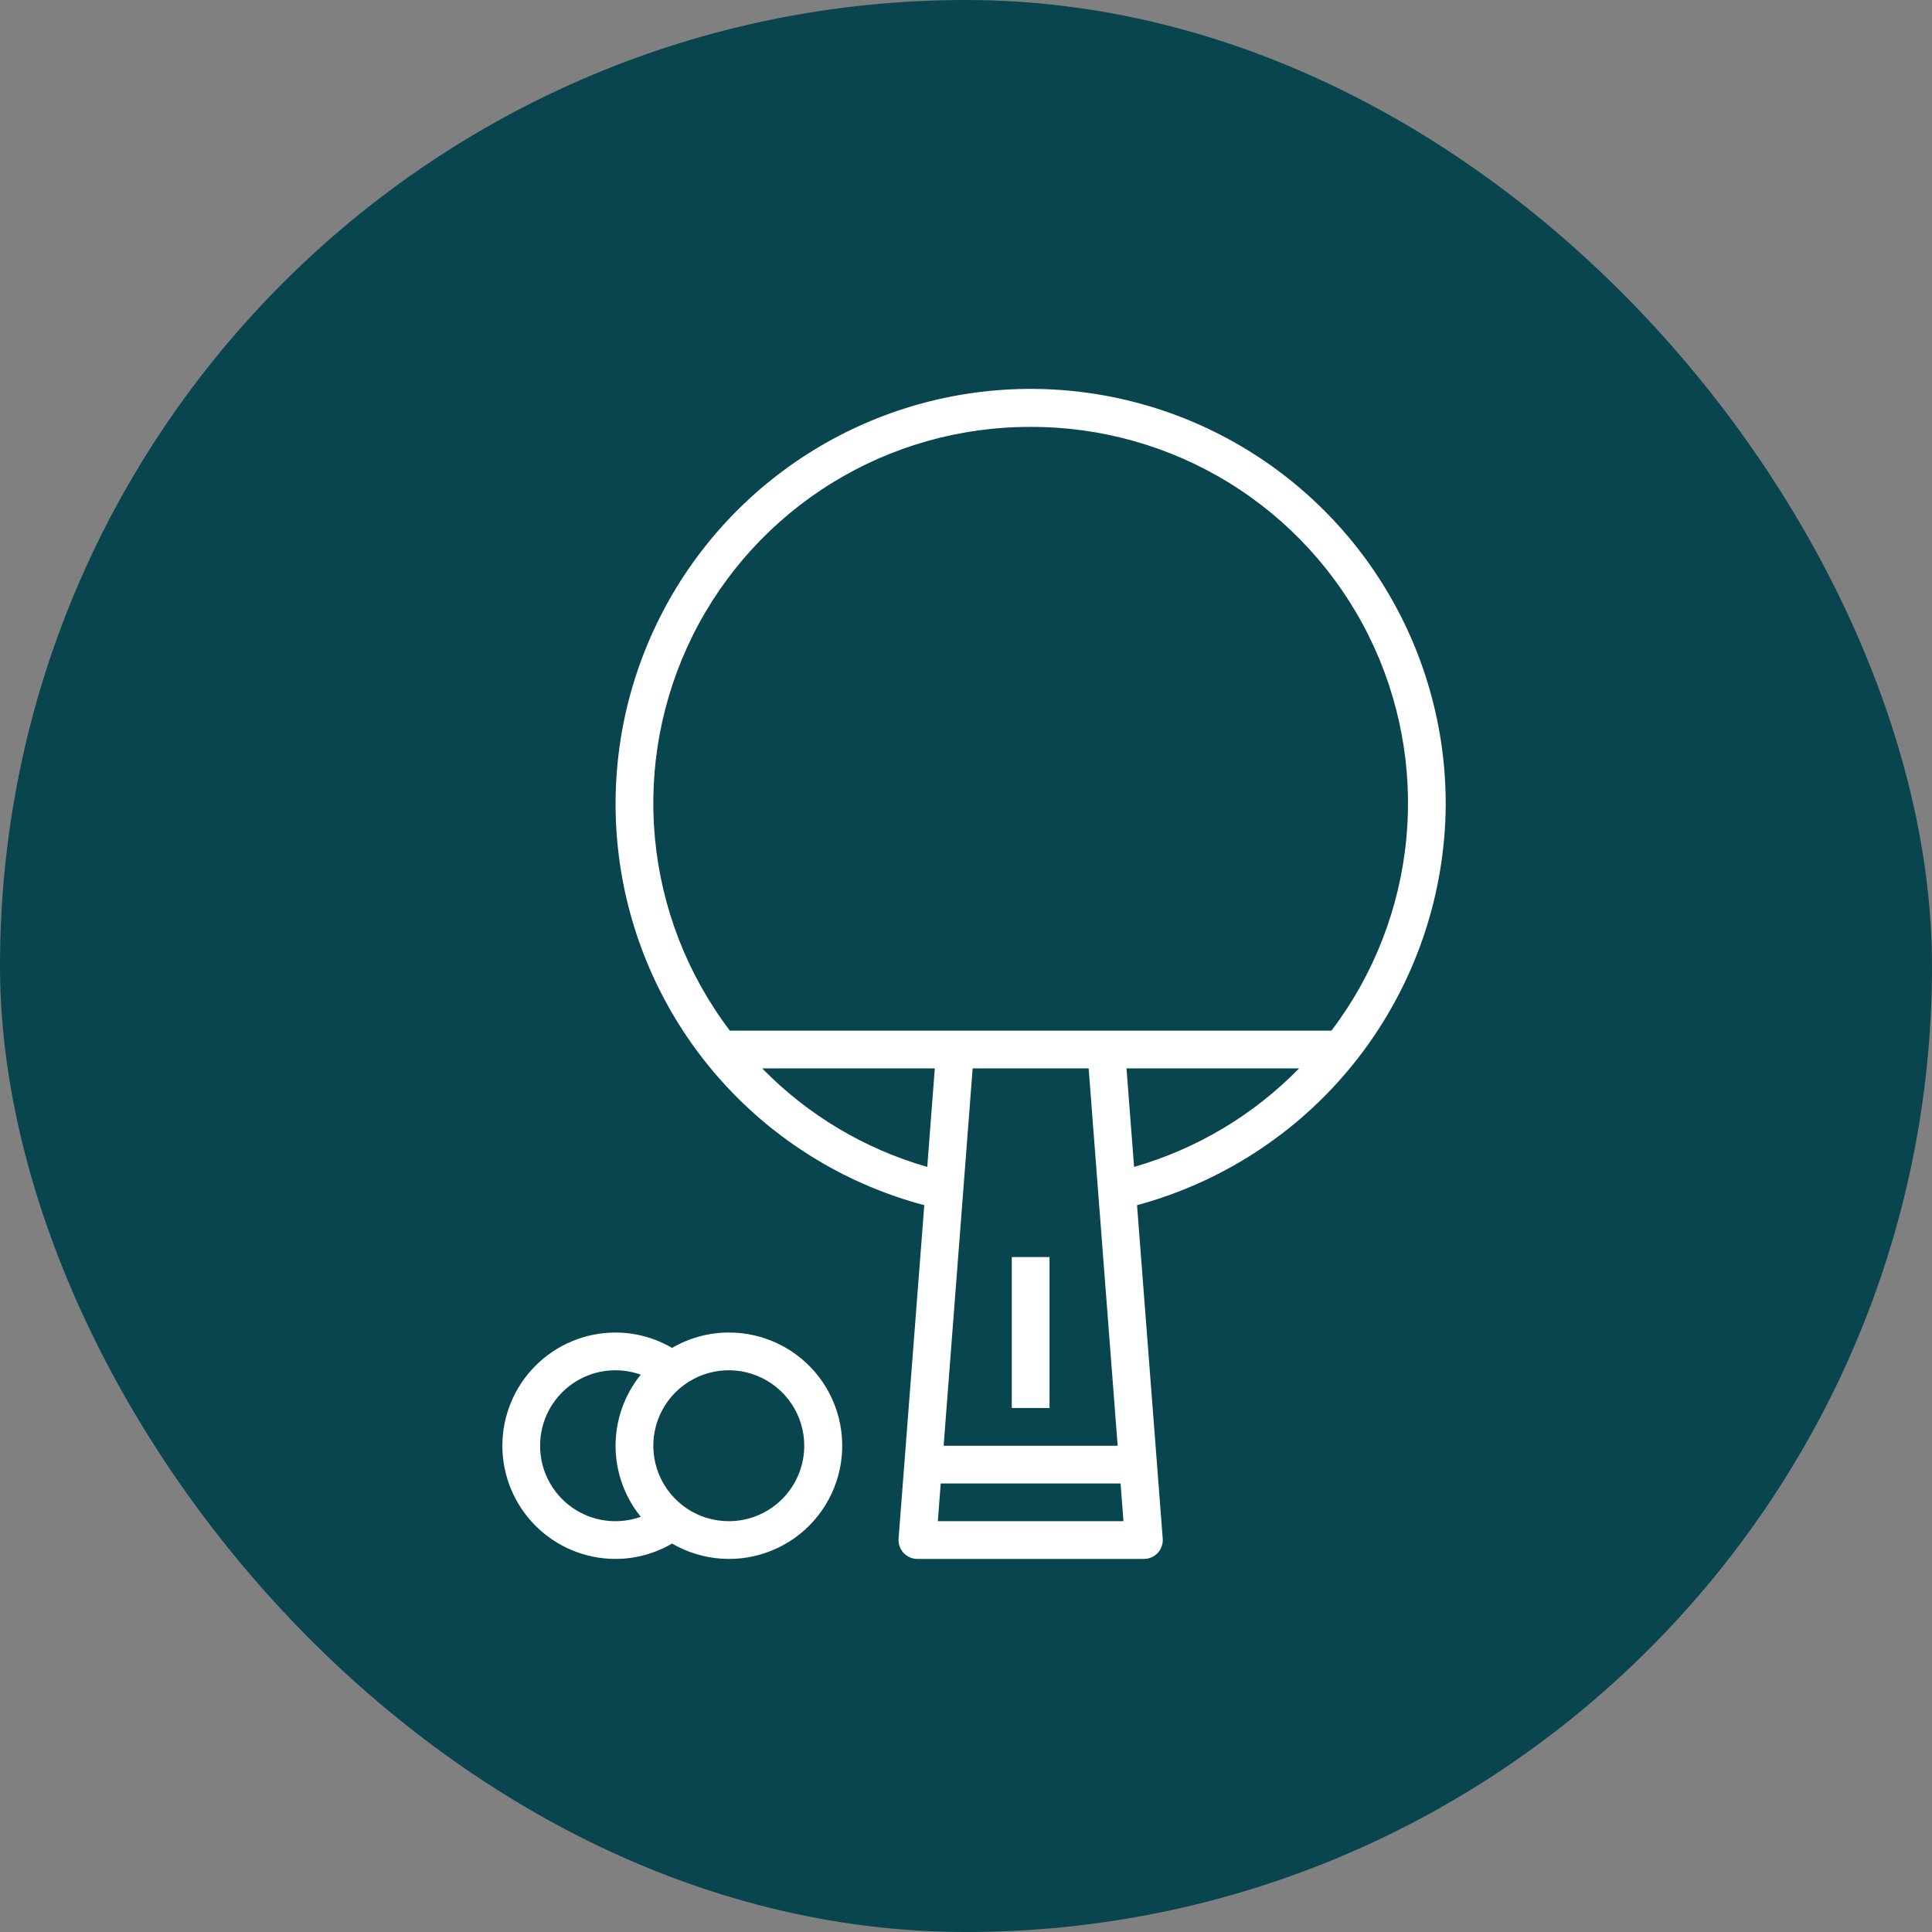
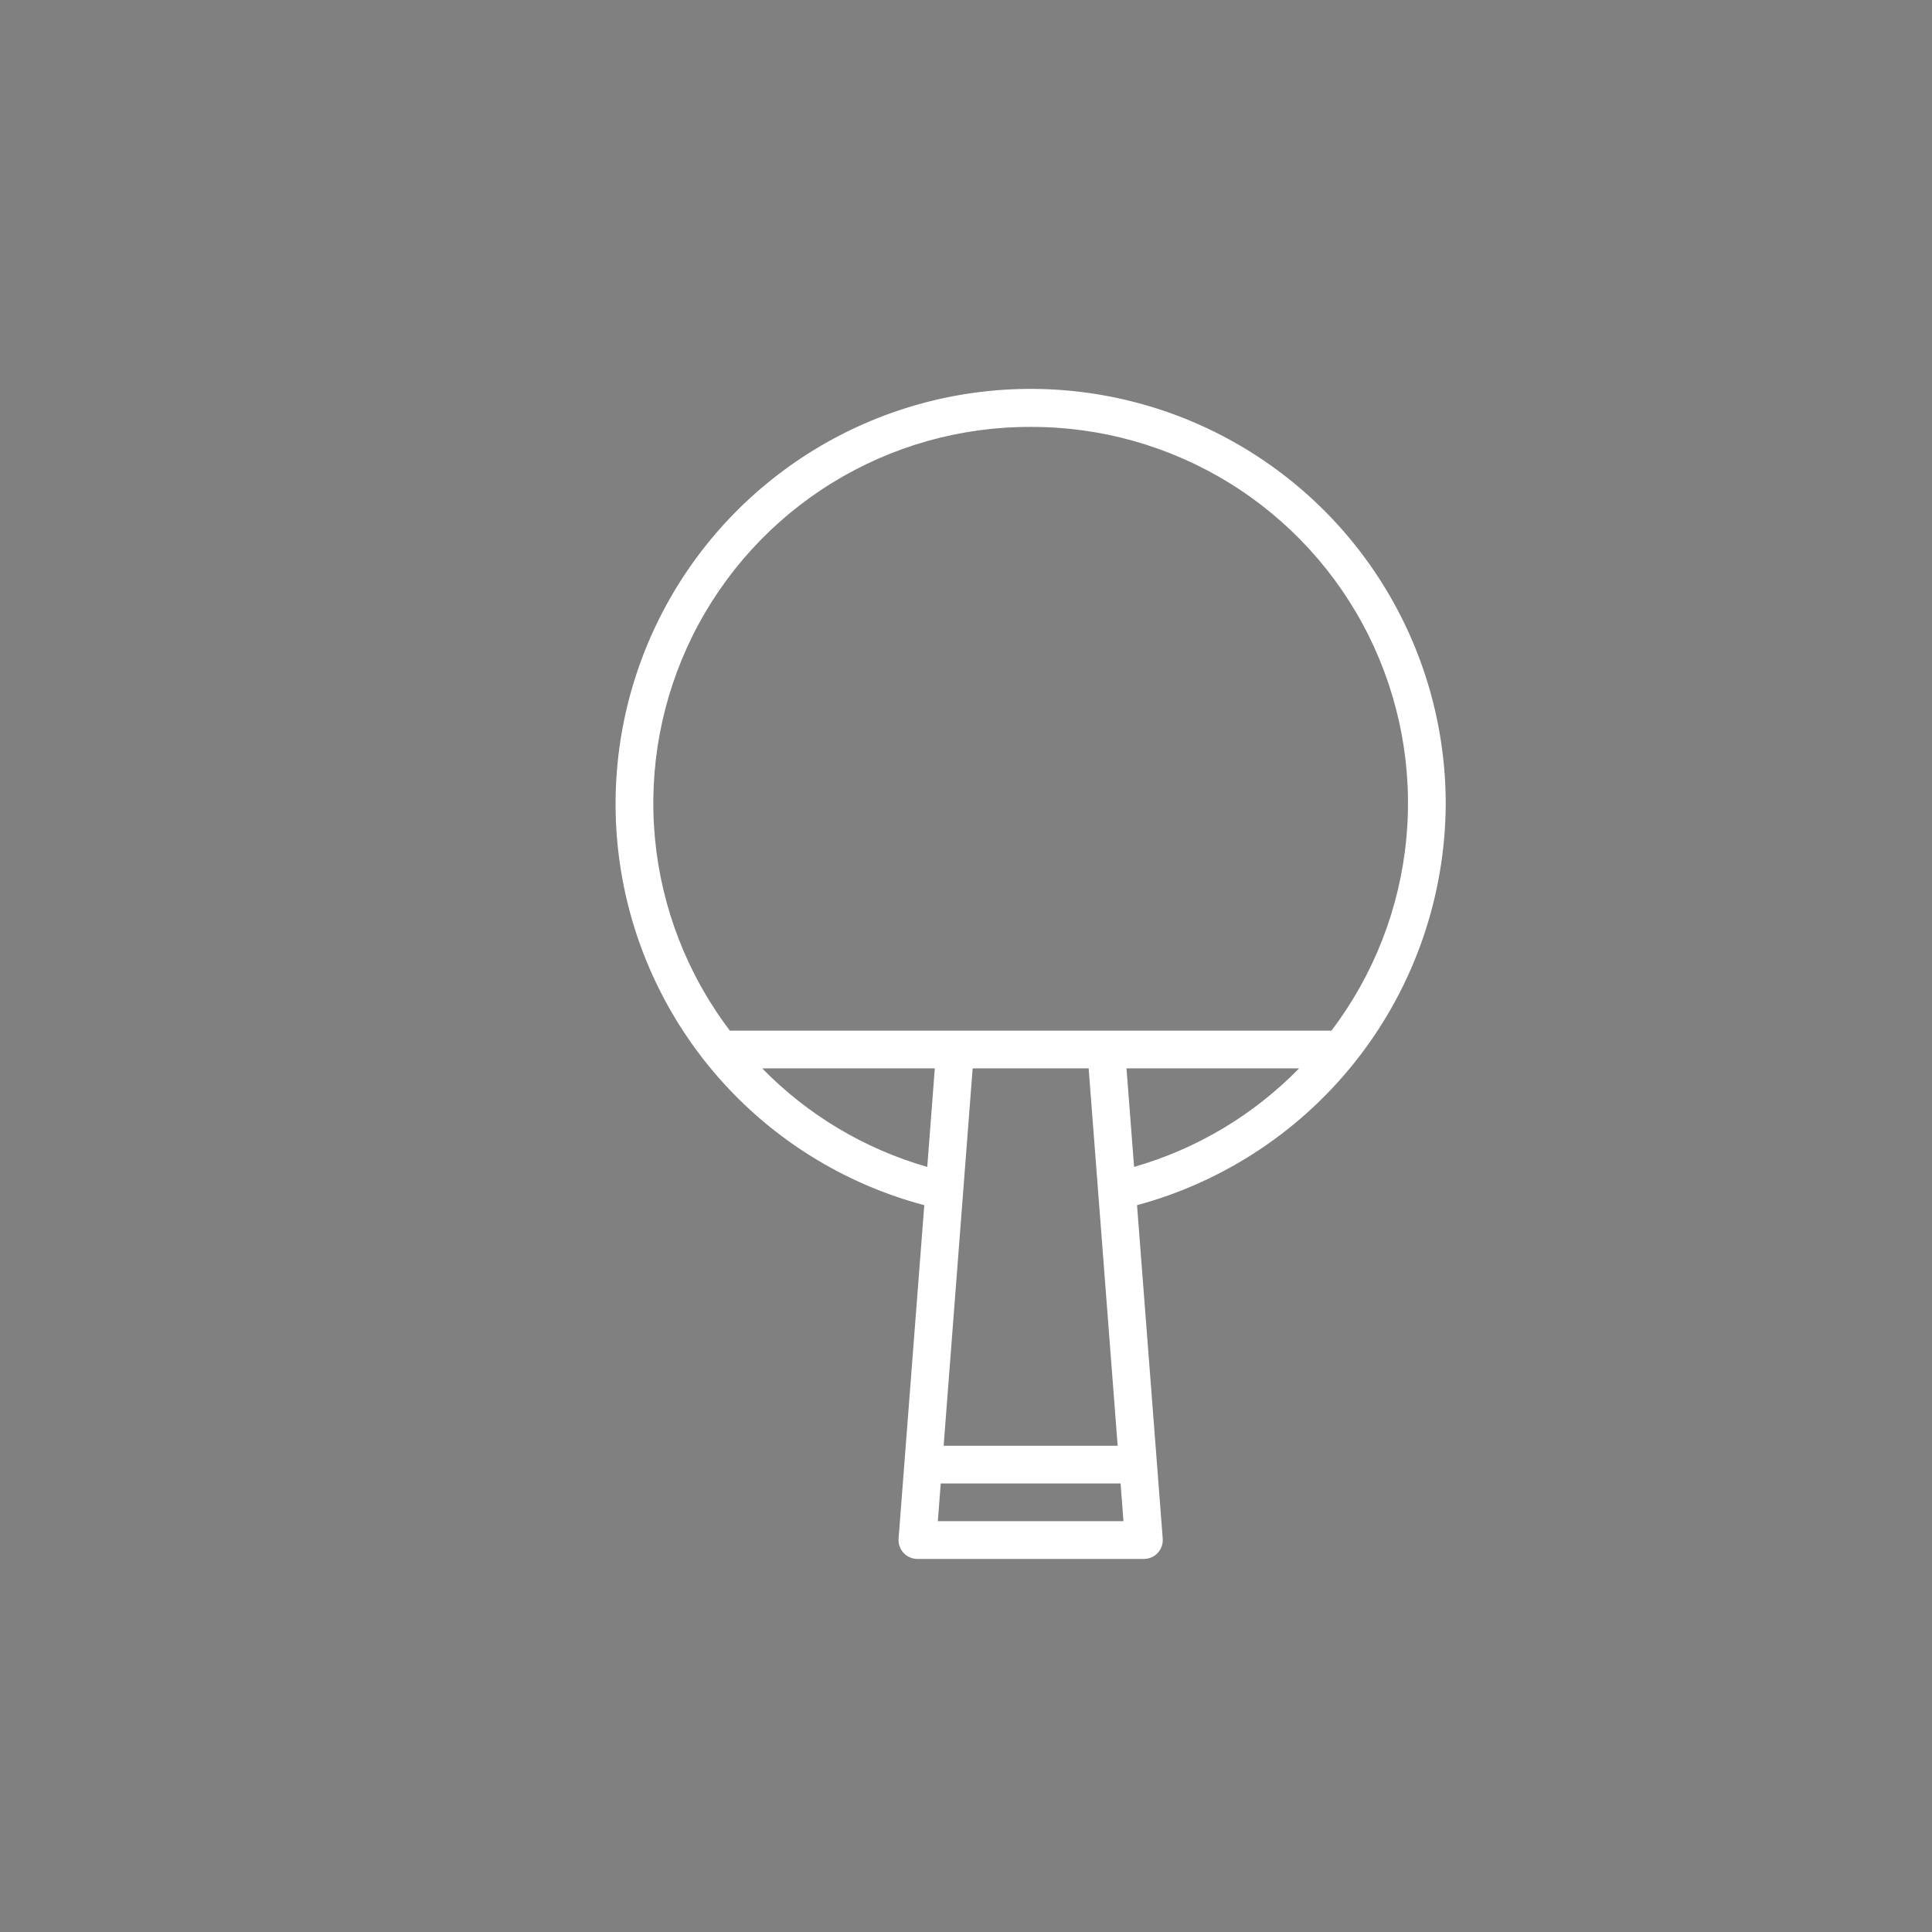
<svg xmlns="http://www.w3.org/2000/svg" width="120" height="120" viewBox="0 0 120 120" fill="none">
  <rect x="0" y="0" width="120" height="120" fill="#808080" stroke="none" />
-   <rect width="120" height="120" rx="60" fill="#09454F" />
  <path d="M89.797 49.953C89.8 45.138 88.455 40.417 85.913 36.327C83.371 32.237 79.734 28.941 75.415 26.811C71.096 24.682 66.267 23.805 61.474 24.28C56.682 24.754 52.119 26.562 48.301 29.497C44.483 32.432 41.564 36.378 39.874 40.887C38.184 45.397 37.791 50.289 38.739 55.011C39.687 59.732 41.938 64.093 45.238 67.601C48.538 71.108 52.754 73.621 57.409 74.856L55.812 95.566C55.8 95.727 55.821 95.89 55.874 96.042C55.928 96.195 56.012 96.335 56.122 96.454C56.232 96.572 56.366 96.667 56.514 96.731C56.662 96.796 56.823 96.829 56.984 96.828H71.047C71.209 96.829 71.369 96.796 71.517 96.731C71.666 96.667 71.799 96.572 71.909 96.454C72.019 96.335 72.104 96.195 72.157 96.042C72.21 95.89 72.231 95.727 72.219 95.566L70.623 74.856C76.104 73.375 80.948 70.138 84.411 65.639C87.875 61.141 89.767 55.63 89.797 49.953ZM64.016 26.516C68.373 26.503 72.647 27.709 76.356 29.997C80.064 32.285 83.059 35.564 85.002 39.464C86.945 43.365 87.759 47.73 87.352 52.069C86.944 56.407 85.332 60.545 82.698 64.016H45.334C42.699 60.545 41.087 56.407 40.68 52.069C40.273 47.73 41.087 43.365 43.03 39.464C44.973 35.564 47.967 32.285 51.676 29.997C55.384 27.709 59.658 26.503 64.016 26.516ZM69.42 89.797H58.611L60.413 66.359H67.618L69.42 89.797ZM47.342 66.359H58.062L57.594 72.479C53.703 71.364 50.17 69.255 47.342 66.359ZM58.25 94.484L58.431 92.141H69.601L69.781 94.484H58.25ZM69.969 66.359H80.689C77.862 69.254 74.33 71.364 70.44 72.479L69.969 66.359Z" fill="white" />
-   <path d="M45.266 82.766C44.027 82.766 42.811 83.096 41.742 83.722C40.678 83.098 39.468 82.768 38.234 82.766C36.37 82.766 34.581 83.506 33.263 84.825C31.944 86.144 31.203 87.932 31.203 89.797C31.203 91.662 31.944 93.45 33.263 94.769C34.581 96.087 36.37 96.828 38.234 96.828C39.468 96.826 40.678 96.496 41.742 95.872C42.675 96.416 43.721 96.737 44.799 96.811C45.877 96.886 46.958 96.71 47.957 96.299C48.956 95.888 49.847 95.253 50.561 94.442C51.274 93.63 51.791 92.666 52.072 91.623C52.353 90.579 52.389 89.485 52.178 88.426C51.968 87.366 51.515 86.369 50.857 85.512C50.199 84.656 49.352 83.962 48.382 83.486C47.413 83.01 46.346 82.763 45.266 82.766ZM33.547 89.797C33.545 89.046 33.724 88.306 34.069 87.639C34.414 86.973 34.914 86.399 35.527 85.966C36.14 85.533 36.849 85.254 37.592 85.152C38.336 85.051 39.093 85.13 39.8 85.382C38.787 86.631 38.234 88.189 38.234 89.797C38.234 91.404 38.787 92.963 39.8 94.211C39.093 94.464 38.336 94.543 37.592 94.442C36.849 94.34 36.14 94.061 35.527 93.628C34.914 93.195 34.414 92.621 34.069 91.954C33.724 91.287 33.545 90.547 33.547 89.797ZM45.266 94.484C44.339 94.484 43.432 94.21 42.661 93.694C41.891 93.179 41.29 92.447 40.935 91.591C40.58 90.734 40.487 89.792 40.668 88.882C40.849 87.973 41.295 87.138 41.951 86.482C42.607 85.827 43.442 85.38 44.351 85.2C45.26 85.019 46.203 85.111 47.059 85.466C47.916 85.821 48.648 86.422 49.163 87.193C49.678 87.963 49.953 88.87 49.953 89.797C49.953 91.04 49.459 92.232 48.58 93.112C47.701 93.99 46.509 94.484 45.266 94.484Z" fill="white" />
-   <path d="M62.844 78.078H65.188V87.453H62.844V78.078Z" fill="white" />
</svg>